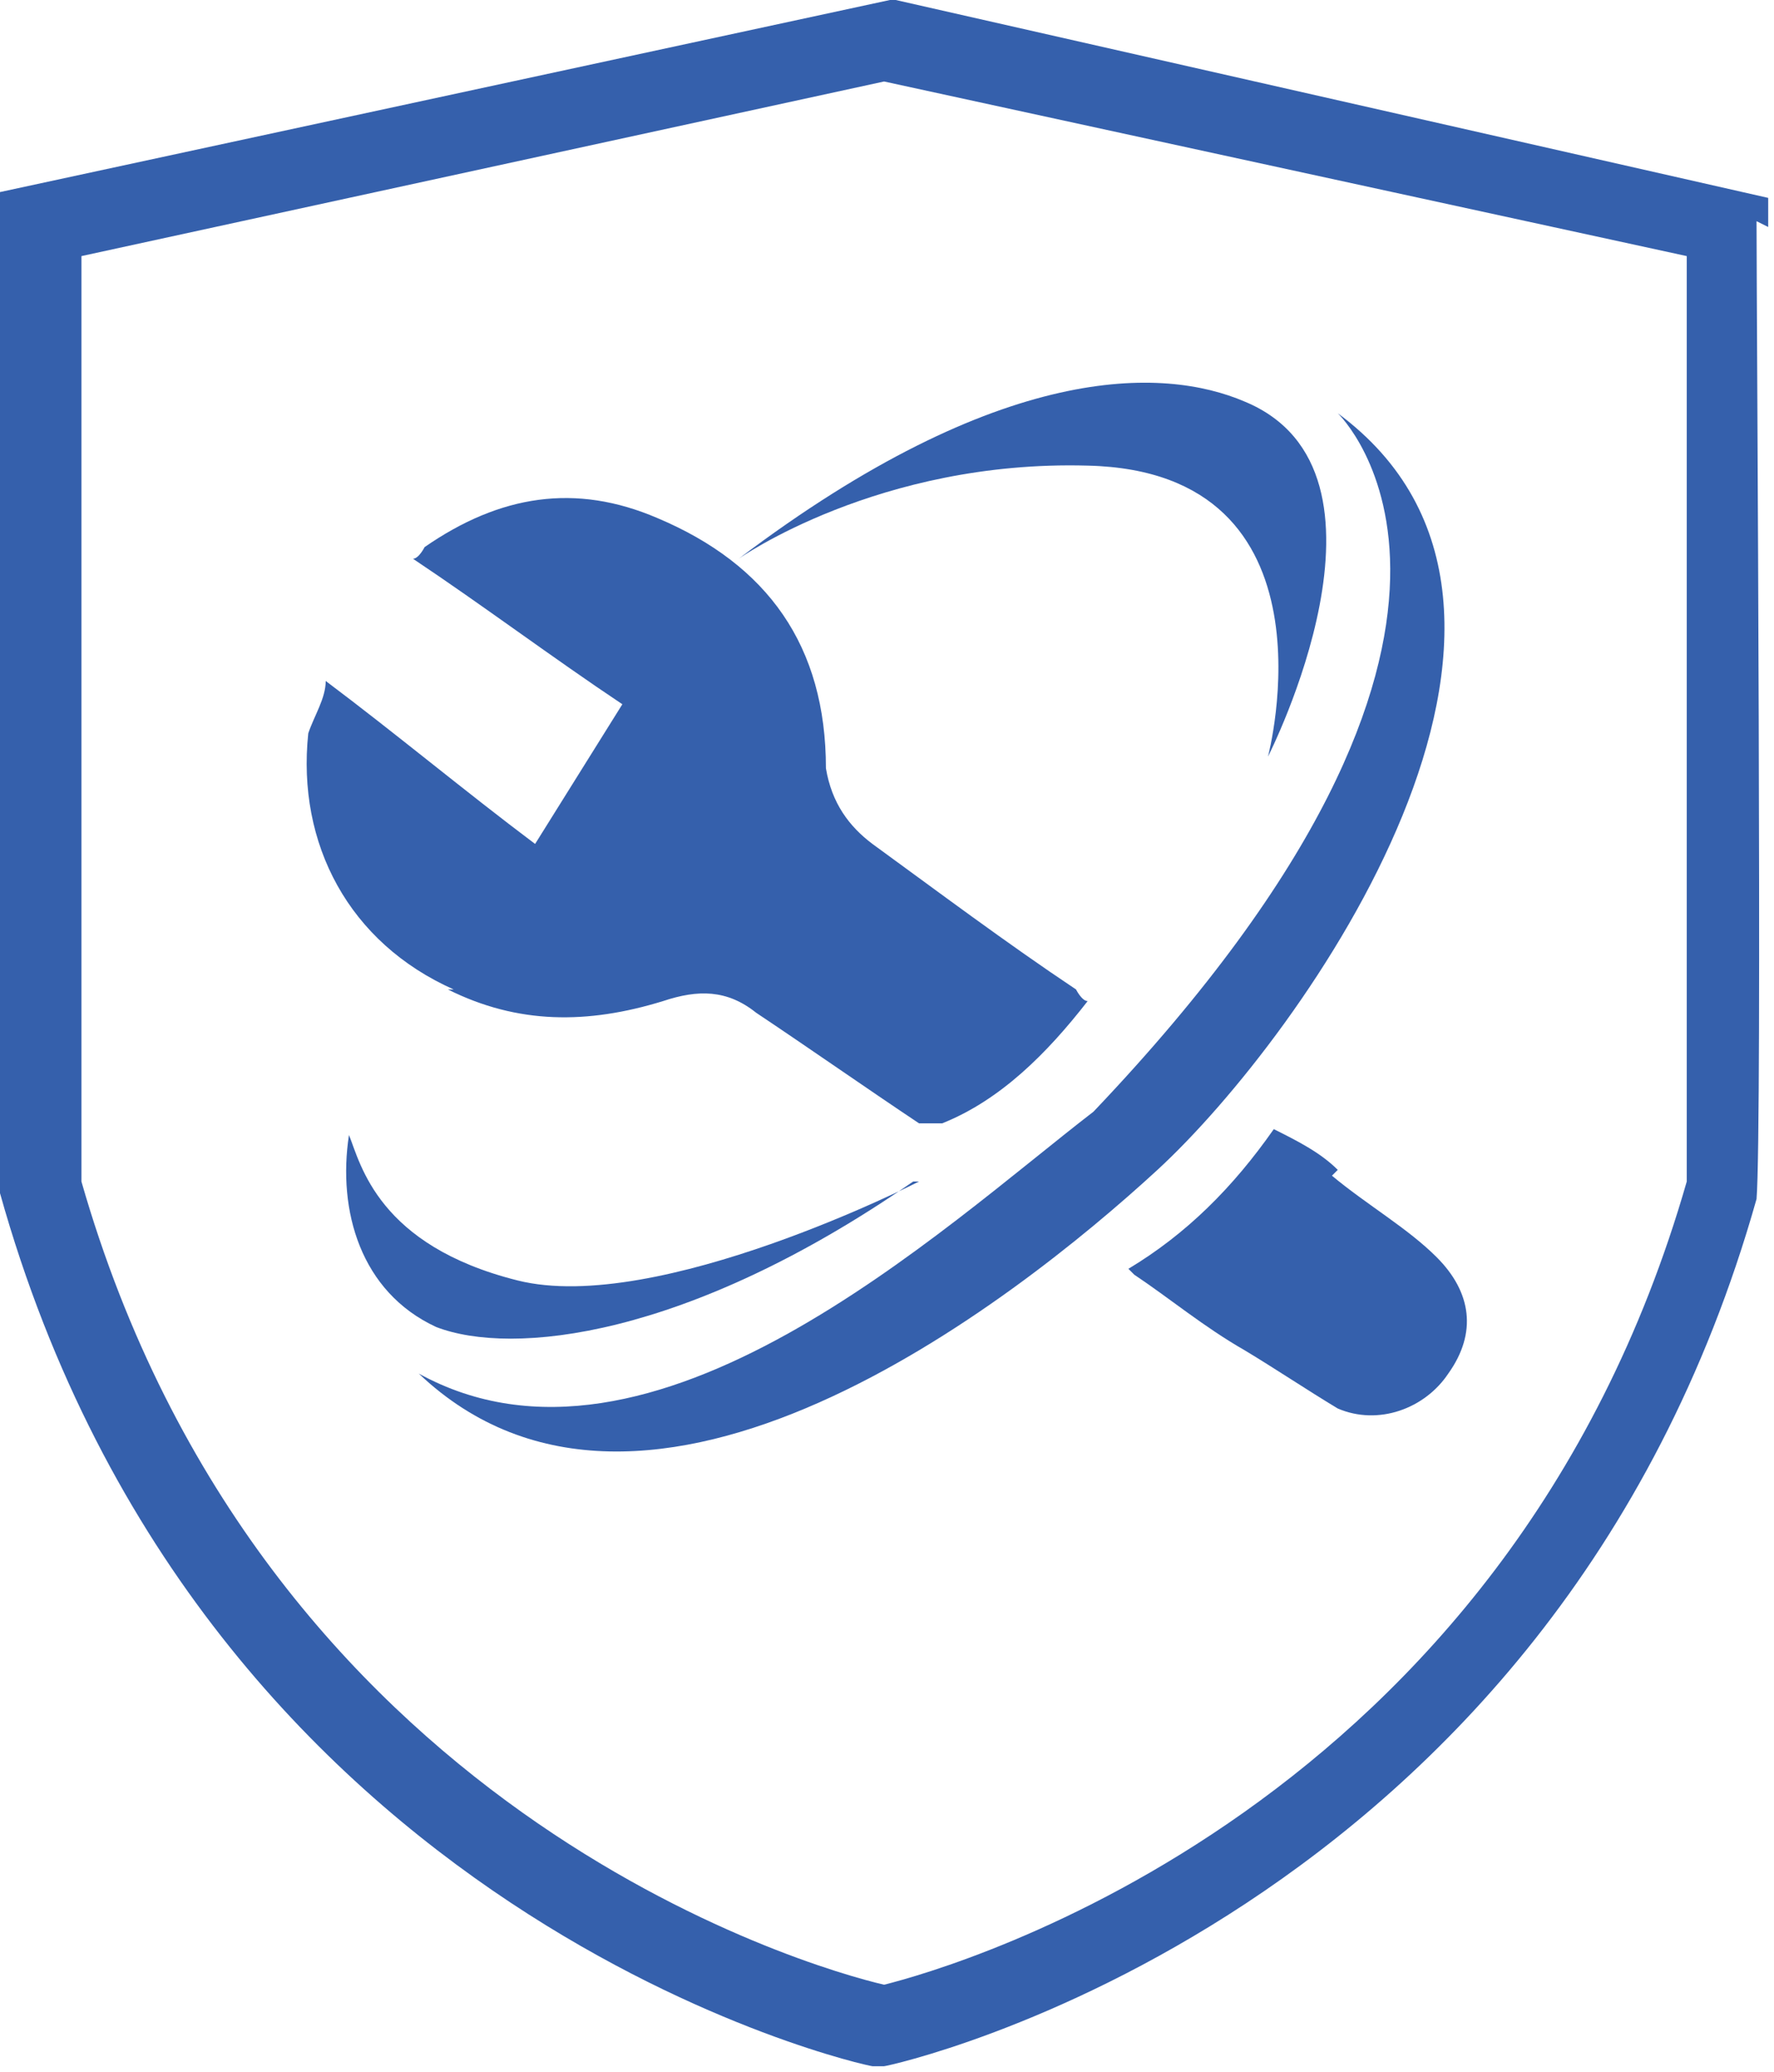
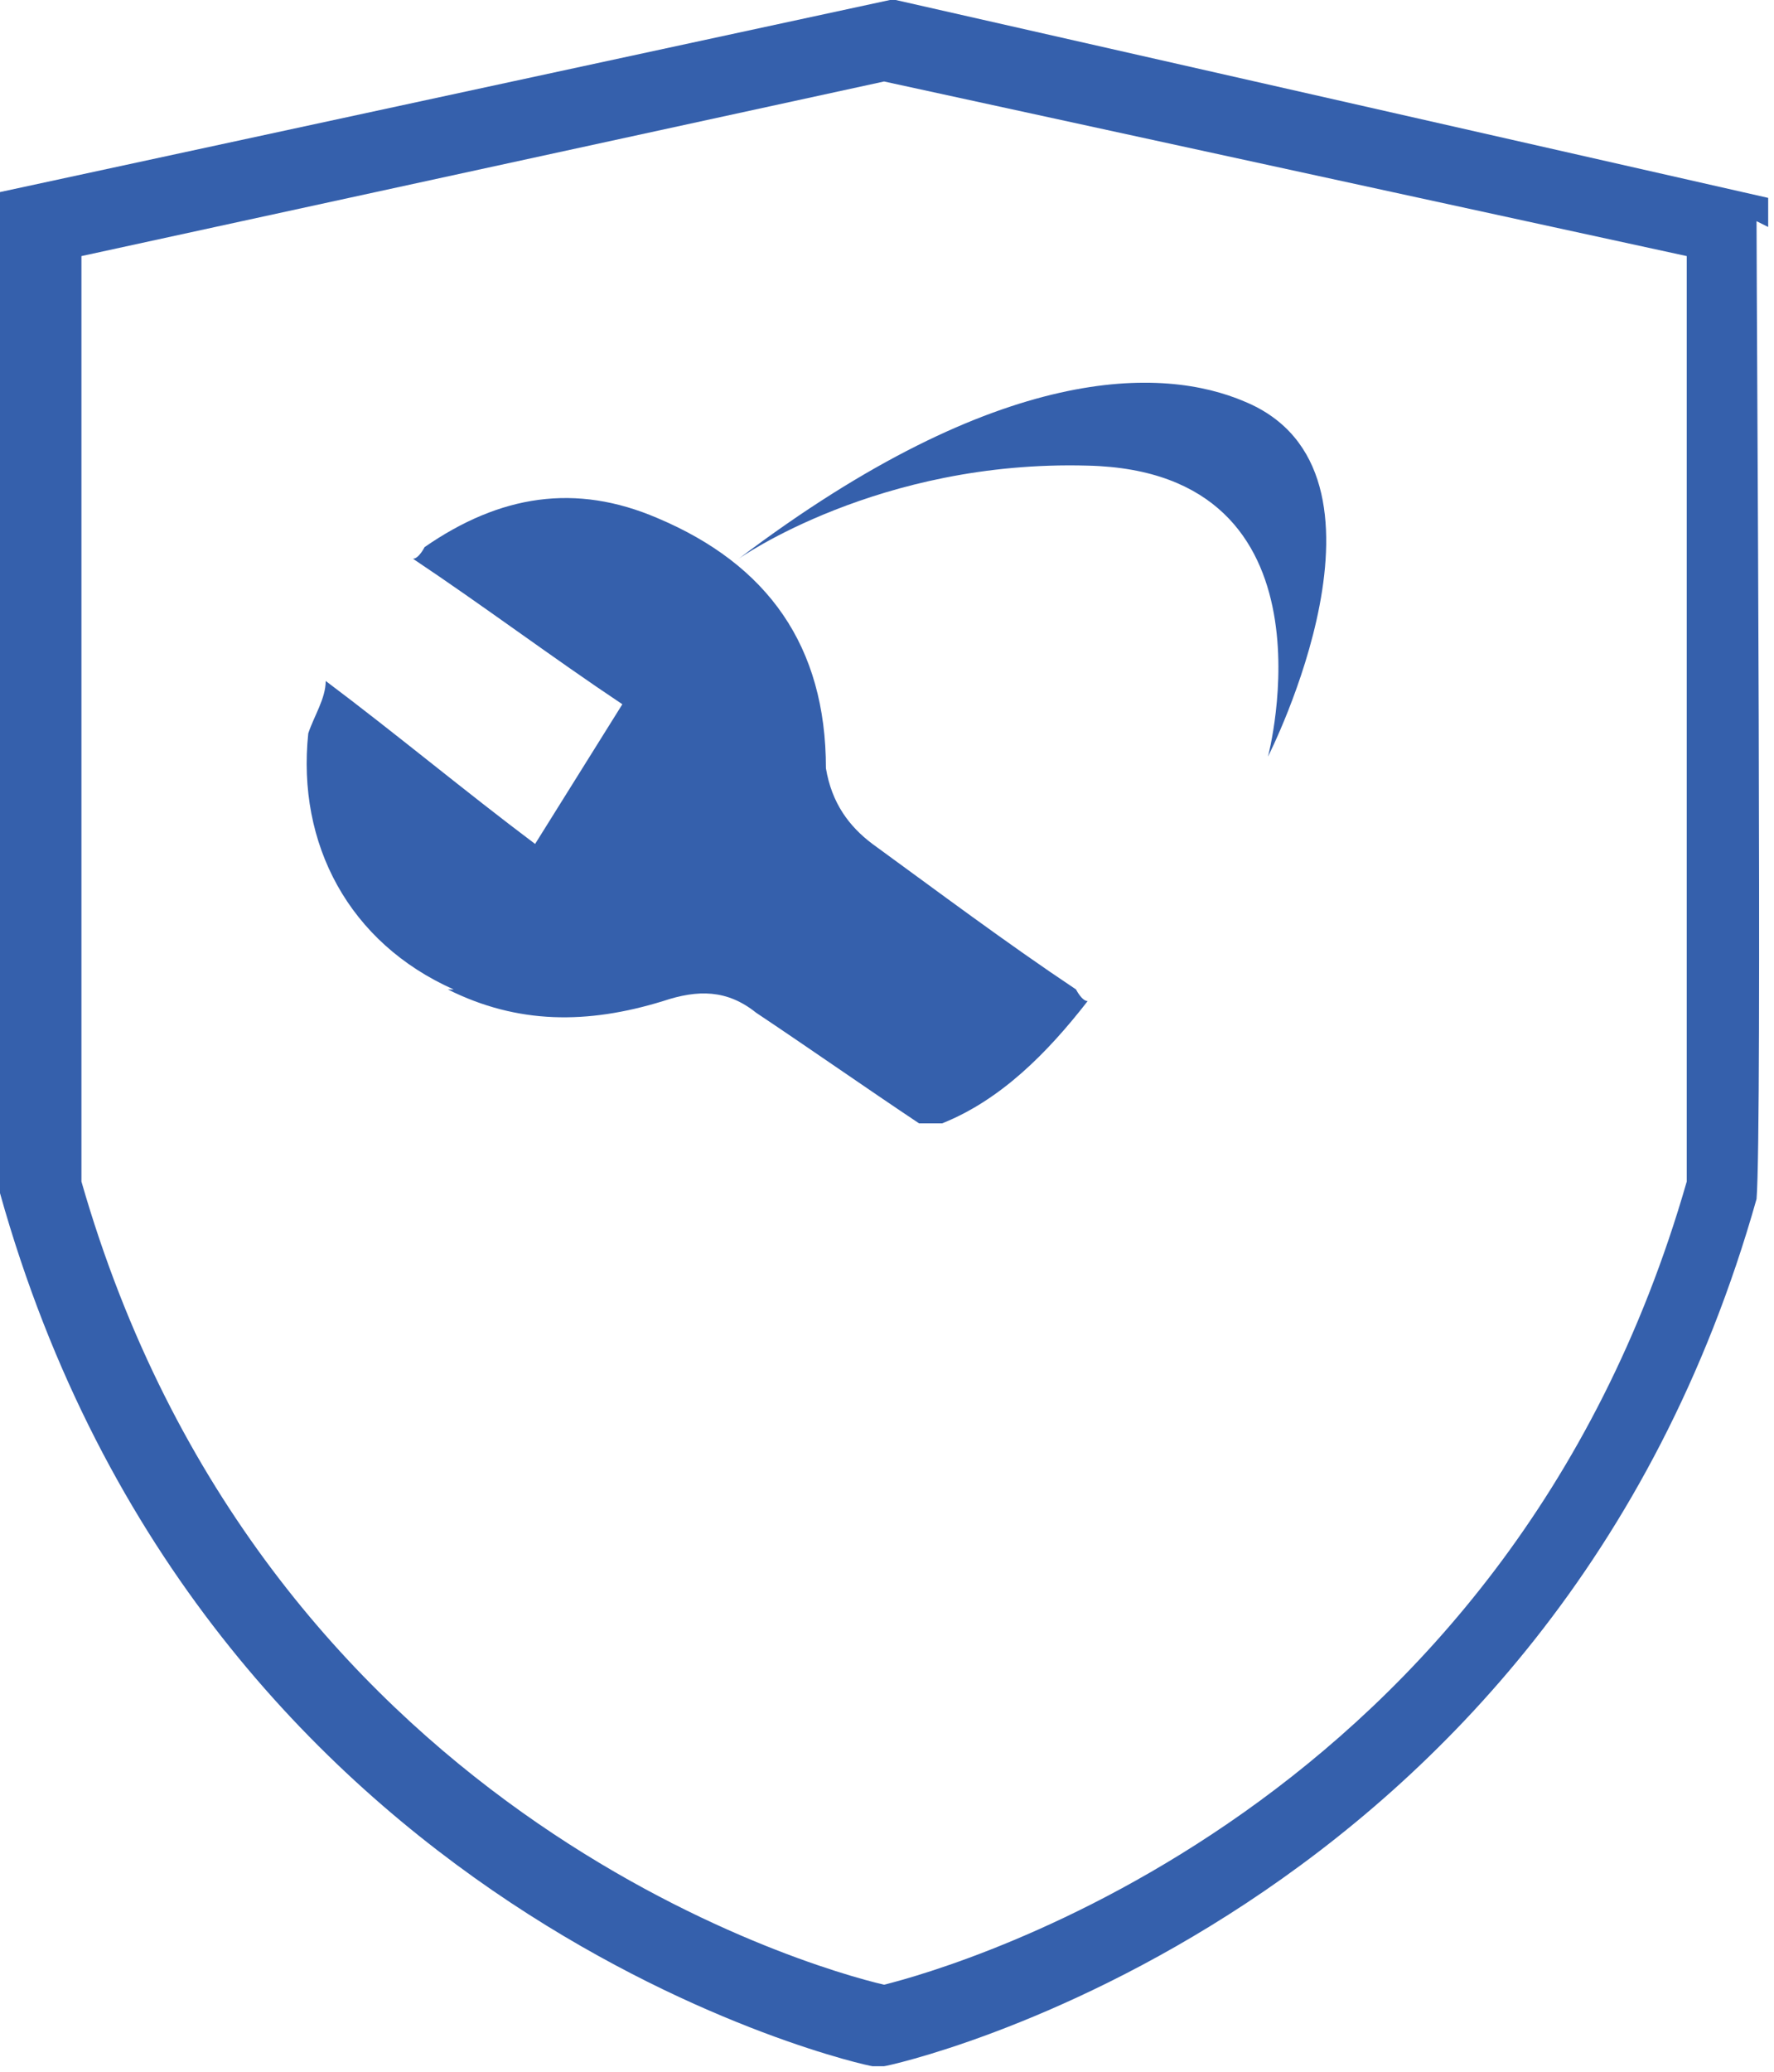
<svg xmlns="http://www.w3.org/2000/svg" id="Layer_1" version="1.1" viewBox="0 0 30.5 35.6">
  <defs>
    <style> .st0 { fill: #3560ac; } </style>
  </defs>
  <path class="st0" d="M30.4,3.9v-.5S15.4,0,15.4,0h-.1S0,3.3,0,3.3v.5c0,1.6-.1,15.6,0,16.7h0c3.5,12.5,14.9,15,15,15h.1s.1,0,.1,0c.1,0,11.5-2.5,15-14.9h0c.1-1.2,0-15.2,0-16.8ZM29,20.3c-3.1,10.8-12.6,13.5-13.8,13.8-1.3-.3-10.7-3-13.8-13.8,0-1,0-9.8,0-15.9L15.2,1.4l13.8,3c0,6.1,0,14.9,0,15.9Z" />
  <path class="st0" d="M21.8,13s2.5-4.9-.4-6.1c-1.4-.6-4.2-.7-8.7,2.7,0,0,2.4-1.7,6-1.6,4.4.1,3.1,5,3.1,5Z" />
-   <path class="st0" d="M23,7.1s3.8,3.6-4.2,12c-2.6,2-7.6,6.7-11.6,4.5,3.9,3.7,10.2-1.2,12.7-3.5s7.7-9.6,3.1-13Z" />
-   <path class="st0" d="M15.8,20.3s-4.5,2.3-6.9,1.7-2.7-2-2.9-2.5c-.2,1.3.2,2.7,1.5,3.3,1.3.5,4.3.2,8.2-2.5Z" />
  <path class="st0" d="M7.7,17c1.2.6,2.4.6,3.7.2.6-.2,1.1-.2,1.6.2.9.6,1.9,1.3,2.8,1.9.1,0,.3,0,.4,0,1-.4,1.8-1.2,2.5-2.1-.1,0-.2-.2-.2-.2-1.2-.8-2.4-1.7-3.5-2.5-.4-.3-.7-.7-.8-1.3,0-2.1-1-3.5-2.9-4.3-1.4-.6-2.7-.4-4,.5,0,0-.1.2-.2.2,1.2.8,2.4,1.7,3.6,2.5-.5.8-1,1.6-1.5,2.4-1.2-.9-2.4-1.9-3.6-2.8,0,.3-.2.6-.3.9-.2,1.9.7,3.6,2.5,4.4Z" />
-   <path class="st0" d="M23,20.1c-.3-.3-.7-.5-1.1-.7-.7,1-1.5,1.8-2.5,2.4,0,0,0,0,.1.1.6.4,1.2.9,1.9,1.3.5.3,1.1.7,1.6,1,.7.3,1.5,0,1.9-.6.5-.7.4-1.4-.2-2-.5-.5-1.2-.9-1.8-1.4Z" />
</svg>